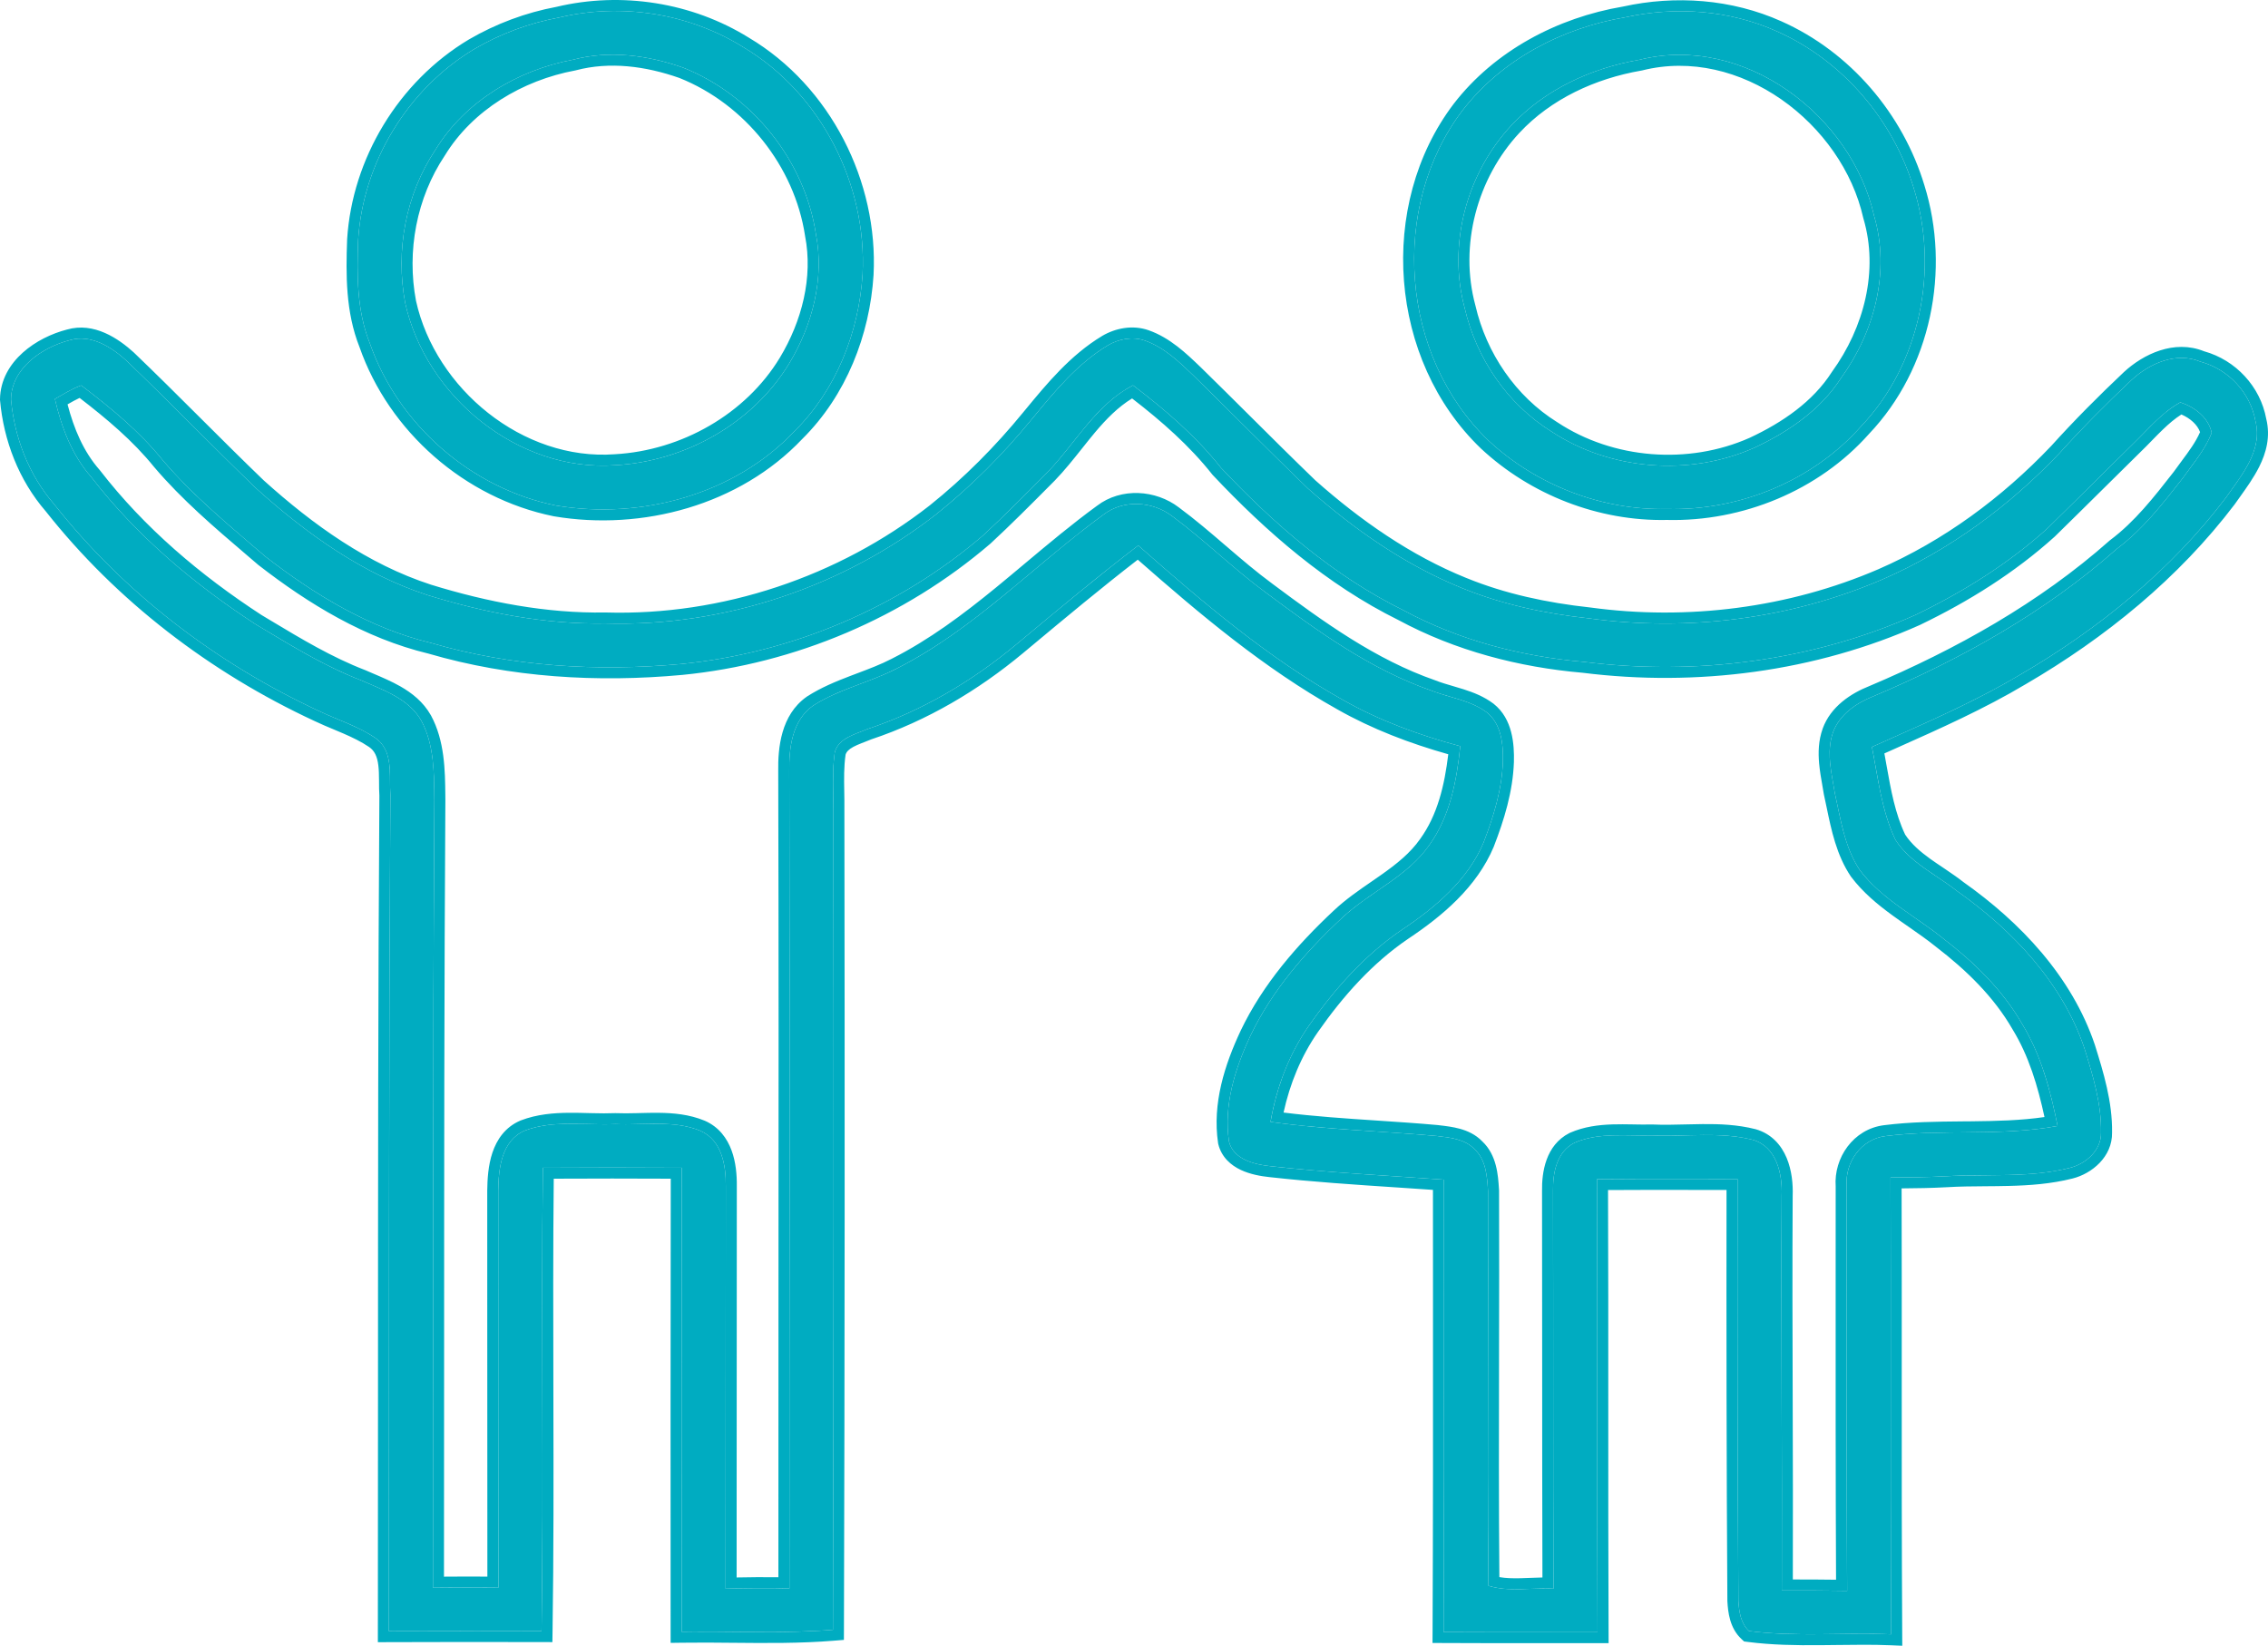
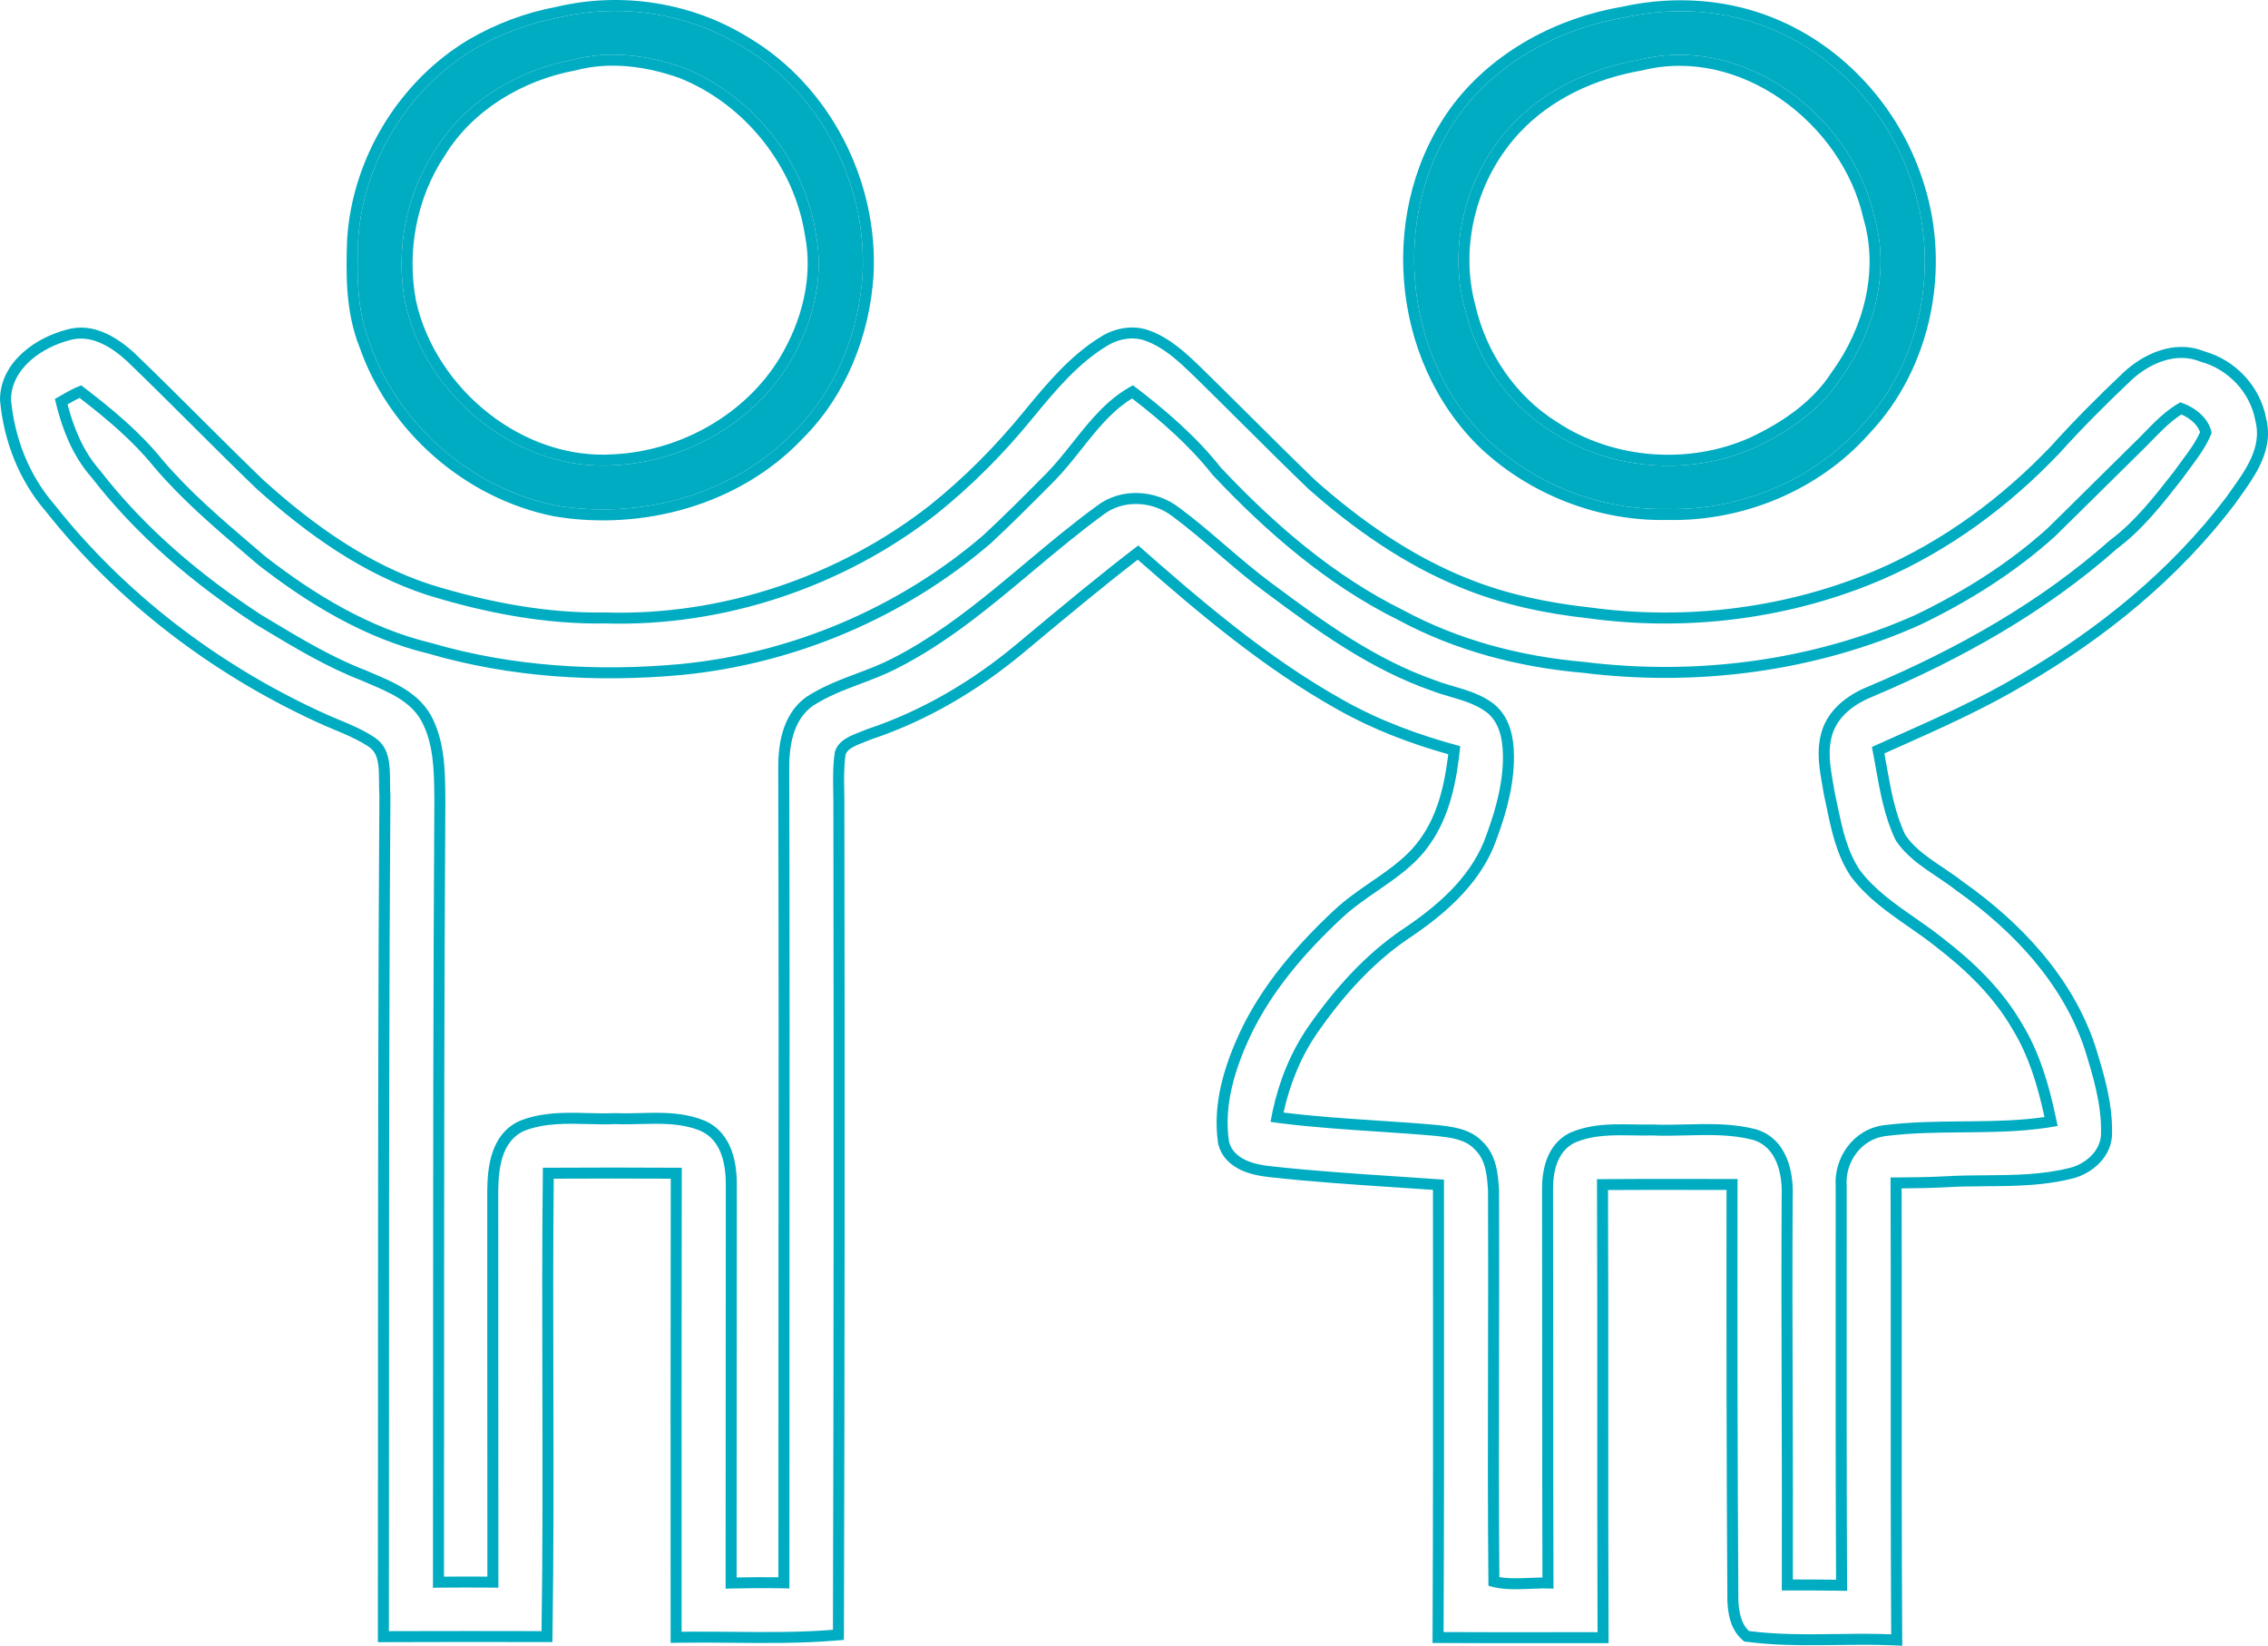
<svg xmlns="http://www.w3.org/2000/svg" width="102" height="74" viewBox="0 0 102 74" fill="none">
  <path d="M25.13 0.791C27.934 0.118 30.981 0.597 33.423 2.117C36.936 4.204 39 8.321 38.793 12.332C38.628 14.936 37.609 17.534 35.724 19.396C33.038 22.236 28.828 23.378 24.995 22.729C21.168 21.954 17.896 19.072 16.631 15.431C16.042 13.957 16.051 12.356 16.106 10.797C16.323 7.321 18.319 4.007 21.341 2.199C22.509 1.518 23.796 1.038 25.13 0.791ZM25.779 2.683C23.288 3.147 20.912 4.562 19.588 6.728C18.246 8.74 17.775 11.266 18.224 13.625C19.142 17.796 23.279 21.24 27.683 20.917C30.827 20.741 33.872 19.02 35.495 16.34C36.538 14.613 37.084 12.521 36.694 10.522C36.195 7.236 33.854 4.287 30.728 3.043C29.146 2.486 27.424 2.249 25.779 2.683Z" fill="#00ACC1" />
  <path d="M73.084 0.78C75.359 0.276 77.779 0.452 79.91 1.407C82.88 2.726 85.148 5.404 86.072 8.473C87.214 12.121 86.358 16.381 83.686 19.183C81.527 21.618 78.234 22.97 74.97 22.885C72.02 22.953 69.081 21.802 66.942 19.808C62.987 16.017 62.472 9.319 65.77 4.97C67.53 2.687 70.246 1.257 73.084 0.78ZM73.736 2.687C71.566 3.063 69.479 4.022 67.974 5.635C65.952 7.8 65.099 10.997 65.873 13.853C66.39 16.101 67.783 18.165 69.769 19.4C72.42 21.154 75.986 21.427 78.892 20.136C80.419 19.424 81.877 18.434 82.794 17.004C84.306 14.919 85.023 12.201 84.282 9.695C83.278 5.209 78.443 1.507 73.736 2.687Z" fill="#00ACC1" />
-   <path d="M3.14 15.294C4.092 15.016 5.01 15.602 5.683 16.212C7.654 18.102 9.554 20.066 11.523 21.961C13.774 23.99 16.306 25.811 19.232 26.759C21.814 27.556 24.518 28.079 27.233 28.033C32.576 28.189 37.935 26.384 42.119 23.113C43.696 21.85 45.124 20.413 46.4 18.853C47.41 17.629 48.437 16.364 49.819 15.531C50.318 15.235 50.943 15.118 51.502 15.318C52.353 15.62 53.017 16.255 53.653 16.865C55.382 18.556 57.078 20.281 58.82 21.961C60.882 23.79 63.183 25.403 65.759 26.445C67.569 27.184 69.503 27.59 71.448 27.803C75.905 28.413 80.546 27.827 84.673 26.047C87.687 24.736 90.369 22.749 92.615 20.385C93.649 19.239 94.74 18.146 95.862 17.087C96.671 16.34 97.868 15.806 98.963 16.262C100.228 16.603 101.21 17.66 101.436 18.936C101.771 20.246 100.809 21.373 100.107 22.378C97.635 25.639 94.39 28.28 90.846 30.342C88.723 31.607 86.44 32.575 84.187 33.587C84.466 34.993 84.62 36.458 85.247 37.766C85.905 38.791 87.069 39.318 88.004 40.056C90.523 41.833 92.753 44.194 93.746 47.142C94.128 48.368 94.513 49.631 94.491 50.926C94.509 51.714 93.82 52.328 93.094 52.511C91.271 52.975 89.372 52.778 87.513 52.89C86.684 52.936 85.855 52.94 85.025 52.945C85.047 59.792 85.014 66.639 85.054 73.486C82.924 73.397 80.775 73.612 78.659 73.338C78.283 72.991 78.21 72.457 78.181 71.977C78.14 65.656 78.135 59.334 78.144 53.012C76.037 53.014 73.929 52.999 71.822 53.021C71.85 59.811 71.819 66.602 71.848 73.39C69.54 73.386 67.231 73.397 64.923 73.384C64.956 66.604 64.938 59.822 64.94 53.042C62.345 52.856 59.74 52.725 57.153 52.439C56.423 52.363 55.474 52.14 55.272 51.328C55.026 49.681 55.549 48.038 56.242 46.56C57.206 44.539 58.706 42.812 60.338 41.289C61.586 40.114 63.277 39.433 64.276 38.005C65.211 36.709 65.515 35.103 65.673 33.552C63.838 33.059 62.039 32.404 60.387 31.466C57.017 29.58 54.071 27.061 51.191 24.526C49.313 25.963 47.5 27.482 45.685 28.994C43.712 30.635 41.457 31.97 39.006 32.784C38.465 33.018 37.715 33.183 37.543 33.828C37.416 34.68 37.49 35.548 37.48 36.41C37.499 48.7 37.497 60.992 37.46 73.282C35.196 73.466 32.924 73.336 30.656 73.371C30.649 66.417 30.653 59.462 30.662 52.508C28.579 52.495 26.498 52.495 24.415 52.508C24.333 59.453 24.459 66.398 24.355 73.342C22.067 73.338 19.779 73.334 17.489 73.344C17.505 60.814 17.474 48.285 17.558 35.755C17.492 34.889 17.716 33.749 16.876 33.179C16.099 32.651 15.186 32.371 14.341 31.968C9.726 29.823 5.579 26.653 2.44 22.677C1.296 21.362 0.649 19.674 0.495 17.959C0.513 16.559 1.89 15.617 3.14 15.294ZM2.469 17.939C2.763 19.209 3.23 20.457 4.108 21.455C6.14 24.083 8.71 26.258 11.499 28.072C13.035 28.99 14.561 29.943 16.242 30.59C17.23 31.026 18.385 31.41 18.946 32.402C19.535 33.491 19.52 34.772 19.535 35.974C19.46 47.78 19.487 59.586 19.471 71.391C20.453 71.378 21.434 71.378 22.415 71.389C22.408 65.439 22.41 59.49 22.408 53.539C22.419 52.554 22.551 51.285 23.603 50.837C24.898 50.345 26.32 50.605 27.672 50.544C28.944 50.601 30.288 50.349 31.496 50.844C32.464 51.267 32.653 52.4 32.642 53.331C32.635 59.364 32.635 65.399 32.633 71.433C33.588 71.411 34.545 71.396 35.502 71.424C35.495 59.175 35.531 46.925 35.495 34.676C35.478 33.626 35.63 32.393 36.562 31.733C37.721 30.985 39.105 30.692 40.326 30.062C43.815 28.298 46.506 25.416 49.629 23.139C50.525 22.449 51.836 22.534 52.716 23.207C54.176 24.285 55.466 25.57 56.931 26.646C59.243 28.369 61.625 30.097 64.384 31.056C65.211 31.377 66.144 31.488 66.868 32.033C67.523 32.554 67.609 33.465 67.591 34.24C67.549 35.494 67.173 36.716 66.722 37.881C66.016 39.568 64.555 40.803 63.057 41.801C61.377 42.94 60.013 44.479 58.862 46.126C57.965 47.417 57.406 48.906 57.14 50.445C59.615 50.792 62.118 50.855 64.608 51.078C65.204 51.15 65.88 51.211 66.315 51.673C66.832 52.15 66.881 52.893 66.922 53.546C66.947 59.464 66.883 65.386 66.94 71.302C67.873 71.597 68.896 71.374 69.866 71.433C69.844 65.469 69.859 59.507 69.846 53.544C69.833 52.739 70.009 51.792 70.808 51.386C71.903 50.905 73.144 51.085 74.31 51.054C75.81 51.122 77.348 50.877 78.819 51.248C79.906 51.556 80.166 52.791 80.128 53.765C80.093 59.681 80.159 65.599 80.133 71.515C81.112 71.511 82.091 71.513 83.072 71.532C83.041 65.465 83.052 59.397 83.052 53.329C82.968 52.27 83.697 51.217 84.799 51.083C87.364 50.757 89.984 51.104 92.538 50.629C92.219 49.041 91.799 47.441 90.943 46.041C90.063 44.509 88.774 43.257 87.375 42.185C86.125 41.178 84.629 40.429 83.648 39.131C82.951 38.096 82.781 36.829 82.515 35.642C82.372 34.752 82.124 33.81 82.438 32.929C82.728 32.128 83.485 31.61 84.257 31.306C88.204 29.637 91.994 27.521 95.202 24.678C96.368 23.805 97.265 22.653 98.152 21.518C98.623 20.854 99.172 20.227 99.467 19.461C99.326 18.775 98.702 18.3 98.057 18.091C97.213 18.554 96.603 19.313 95.921 19.969C94.634 21.232 93.361 22.508 92.069 23.769C90.316 25.351 88.288 26.616 86.156 27.645C81.516 29.719 76.274 30.392 71.234 29.761C68.412 29.517 65.614 28.788 63.121 27.443C59.975 25.891 57.291 23.558 54.911 21.032C53.787 19.61 52.399 18.419 50.956 17.325C49.269 18.2 48.36 19.947 47.082 21.264C46.136 22.215 45.192 23.17 44.207 24.081C40.427 27.321 35.618 29.366 30.636 29.856C26.876 30.203 23.031 29.975 19.397 28.912C16.627 28.248 14.157 26.746 11.937 25.025C10.331 23.647 8.683 22.297 7.313 20.685C6.27 19.393 4.97 18.328 3.654 17.328C3.234 17.479 2.856 17.723 2.469 17.939Z" fill="#00ACC1" />
  <path fill-rule="evenodd" clip-rule="evenodd" d="M39.287 12.363C39.116 15.065 38.059 17.78 36.079 19.74C33.263 22.713 28.881 23.887 24.912 23.215L24.904 23.214L24.897 23.212C20.9 22.403 17.492 19.403 16.167 15.603C15.539 14.025 15.556 12.33 15.611 10.78L15.611 10.767C15.839 7.13 17.923 3.668 21.086 1.776L21.091 1.773C22.305 1.066 23.641 0.567 25.026 0.308C27.953 -0.39 31.129 0.11 33.681 1.696C37.358 3.883 39.503 8.176 39.287 12.357L39.287 12.363ZM33.423 2.117C30.981 0.597 27.934 0.118 25.13 0.791C23.796 1.038 22.509 1.518 21.341 2.199C18.319 4.007 16.323 7.321 16.106 10.797C16.051 12.356 16.042 13.957 16.631 15.431C17.896 19.072 21.168 21.954 24.995 22.729C28.828 23.378 33.038 22.236 35.724 19.396C37.609 17.534 38.628 14.936 38.793 12.332C39 8.321 36.936 4.204 33.423 2.117ZM25.887 3.164L25.87 3.168C23.491 3.611 21.25 4.959 20.011 6.985L20.006 6.993L20 7.001C18.735 8.899 18.286 11.29 18.709 13.526C19.583 17.48 23.516 20.728 27.647 20.425L27.656 20.424C30.647 20.257 33.538 18.617 35.071 16.086C36.066 14.436 36.569 12.468 36.208 10.616L36.206 10.606L36.205 10.596C35.732 7.486 33.512 4.686 30.554 3.505C29.034 2.971 27.421 2.76 25.905 3.16L25.887 3.164ZM30.728 3.043C29.146 2.486 27.424 2.249 25.779 2.683C23.288 3.147 20.912 4.562 19.588 6.728C18.246 8.74 17.775 11.266 18.224 13.625C19.142 17.796 23.279 21.24 27.683 20.917C30.827 20.741 33.872 19.02 35.495 16.34C36.538 14.613 37.084 12.521 36.694 10.522C36.195 7.236 33.854 4.287 30.728 3.043ZM66.604 20.168L66.599 20.163C62.462 16.198 61.926 9.221 65.375 4.673L65.377 4.67C67.223 2.276 70.054 0.792 72.989 0.296C75.354 -0.225 77.879 -0.044 80.113 0.957C83.22 2.338 85.582 5.131 86.546 8.329C87.735 12.133 86.85 16.577 84.051 19.516C81.793 22.059 78.365 23.463 74.969 23.379C71.89 23.446 68.832 22.246 66.604 20.168ZM74.97 22.885C78.234 22.97 81.527 21.618 83.686 19.183C86.358 16.381 87.214 12.121 86.072 8.473C85.148 5.404 82.88 2.726 79.91 1.407C77.779 0.452 75.359 0.276 73.084 0.78C70.246 1.257 67.53 2.687 65.77 4.97C62.472 9.319 62.987 16.017 66.942 19.808C69.081 21.802 72.02 22.953 74.97 22.885ZM73.838 3.17L73.82 3.173C71.734 3.534 69.753 4.453 68.337 5.97C66.426 8.017 65.623 11.04 66.351 13.724L66.354 13.734L66.356 13.743C66.846 15.873 68.165 17.821 70.031 18.982L70.037 18.985L70.043 18.989C72.549 20.647 75.933 20.909 78.686 19.687C80.169 18.995 81.532 18.057 82.377 16.739L82.385 16.727L82.393 16.715C83.836 14.725 84.496 12.164 83.807 9.834L83.802 9.818L83.798 9.802C83.326 7.691 81.945 5.745 80.114 4.47C78.286 3.197 76.046 2.617 73.856 3.166L73.838 3.17ZM78.892 20.136C75.986 21.427 72.42 21.154 69.769 19.4C67.783 18.165 66.39 16.101 65.873 13.853C65.099 10.997 65.952 7.8 67.974 5.635C69.479 4.022 71.566 3.063 73.736 2.687C78.443 1.507 83.278 5.209 84.282 9.695C85.023 12.201 84.306 14.919 82.794 17.004C81.877 18.434 80.419 19.424 78.892 20.136ZM17.49 72.851C17.494 69.411 17.494 65.971 17.495 62.531C17.497 53.605 17.498 44.681 17.558 35.755C17.543 35.569 17.543 35.37 17.542 35.168C17.539 34.426 17.536 33.627 16.876 33.179C16.358 32.827 15.78 32.585 15.201 32.344C14.912 32.223 14.623 32.102 14.341 31.968C9.726 29.823 5.579 26.653 2.44 22.677C1.296 21.362 0.649 19.674 0.495 17.959C0.513 16.559 1.89 15.617 3.14 15.294C4.092 15.016 5.01 15.602 5.683 16.212C6.691 17.179 7.681 18.166 8.671 19.152C9.616 20.094 10.562 21.036 11.523 21.961C13.774 23.99 16.306 25.811 19.232 26.759C21.814 27.556 24.518 28.079 27.233 28.033C32.576 28.189 37.935 26.384 42.119 23.113C43.696 21.85 45.124 20.413 46.4 18.853L46.468 18.77C47.456 17.572 48.468 16.345 49.819 15.531C50.318 15.235 50.943 15.118 51.502 15.318C52.353 15.62 53.017 16.255 53.653 16.865C54.387 17.583 55.115 18.307 55.844 19.032C56.831 20.013 57.818 20.994 58.82 21.961C60.882 23.79 63.183 25.403 65.759 26.445C67.569 27.184 69.503 27.59 71.448 27.803C75.905 28.413 80.546 27.827 84.673 26.047C87.687 24.736 90.369 22.749 92.615 20.385C93.649 19.239 94.74 18.146 95.862 17.087C96.671 16.34 97.868 15.806 98.963 16.262C100.228 16.603 101.21 17.66 101.436 18.936C101.735 20.105 101.001 21.128 100.341 22.048C100.262 22.16 100.183 22.269 100.107 22.378C97.635 25.639 94.39 28.28 90.846 30.342C89.008 31.438 87.049 32.31 85.095 33.181C84.792 33.316 84.489 33.451 84.187 33.587C84.247 33.887 84.301 34.189 84.355 34.493C84.554 35.611 84.754 36.737 85.247 37.766C85.706 38.48 86.41 38.953 87.111 39.423C87.416 39.628 87.72 39.832 88.004 40.056C90.523 41.833 92.753 44.194 93.746 47.142C94.128 48.368 94.513 49.631 94.491 50.926C94.509 51.714 93.82 52.328 93.094 52.511C91.853 52.827 90.577 52.836 89.302 52.846C88.704 52.85 88.107 52.854 87.513 52.89C86.684 52.936 85.855 52.94 85.025 52.945C85.035 55.896 85.034 58.847 85.033 61.799V61.802C85.032 65.532 85.031 69.262 85.051 72.992C85.052 73.156 85.053 73.321 85.054 73.486C84.889 73.479 84.724 73.474 84.559 73.47C83.906 73.456 83.252 73.464 82.598 73.473C81.28 73.49 79.963 73.507 78.659 73.338C78.283 72.991 78.21 72.457 78.181 71.977C78.141 65.82 78.135 59.663 78.143 53.505C78.144 53.341 78.144 53.176 78.144 53.012C77.979 53.012 77.814 53.012 77.649 53.012C77.139 53.012 76.63 53.011 76.121 53.011C74.688 53.008 73.255 53.006 71.822 53.021C71.836 56.416 71.835 59.811 71.835 63.206C71.834 66.437 71.834 69.667 71.846 72.897C71.847 73.061 71.847 73.226 71.848 73.39C71.683 73.39 71.518 73.389 71.353 73.389C70.62 73.389 69.888 73.389 69.155 73.39H69.151C67.742 73.391 66.332 73.391 64.923 73.384C64.947 68.51 64.944 63.636 64.942 58.762C64.941 56.855 64.94 54.949 64.94 53.042C64.25 52.993 63.56 52.947 62.869 52.901C60.961 52.775 59.052 52.649 57.153 52.439C56.423 52.363 55.474 52.14 55.272 51.328C55.026 49.681 55.549 48.038 56.242 46.56C57.206 44.539 58.706 42.812 60.338 41.289C60.831 40.825 61.393 40.438 61.954 40.052C62.814 39.46 63.672 38.869 64.276 38.005C65.211 36.709 65.515 35.103 65.673 33.552C63.838 33.059 62.039 32.404 60.387 31.466C57.017 29.58 54.071 27.061 51.191 24.526C49.42 25.881 47.708 27.308 45.996 28.735L45.685 28.994C43.712 30.635 41.457 31.97 39.006 32.784C38.911 32.825 38.809 32.864 38.706 32.904C38.219 33.091 37.685 33.296 37.543 33.828C37.454 34.426 37.464 35.033 37.474 35.639C37.478 35.896 37.483 36.154 37.48 36.41C37.499 48.7 37.497 60.992 37.46 73.282C35.974 73.403 34.486 73.388 32.996 73.374C32.381 73.368 31.766 73.362 31.151 73.365C30.986 73.366 30.821 73.368 30.656 73.371C30.655 73.206 30.655 73.042 30.655 72.877C30.649 66.088 30.654 59.297 30.662 52.508C28.579 52.495 26.498 52.495 24.415 52.508C24.376 55.805 24.384 59.102 24.392 62.399C24.401 66.047 24.41 69.695 24.355 73.342C22.232 73.338 20.109 73.334 17.985 73.342C17.82 73.343 17.654 73.344 17.489 73.344C17.49 73.18 17.49 73.016 17.49 72.851ZM24.904 52.999C24.872 56.131 24.879 59.263 24.887 62.399L24.888 62.924C24.896 66.396 24.902 69.873 24.85 73.35L24.843 73.836L24.354 73.835C22.066 73.831 19.78 73.827 17.492 73.838L16.994 73.84L16.994 73.344C16.999 69.74 16.999 66.137 17 62.532C17.001 53.613 17.003 44.692 17.062 35.771C17.048 35.572 17.047 35.361 17.047 35.167C17.047 35.134 17.046 35.102 17.046 35.07C17.045 34.833 17.04 34.617 17.015 34.416C16.967 34.019 16.849 33.757 16.597 33.586C16.247 33.349 15.859 33.162 15.437 32.979C15.305 32.922 15.167 32.864 15.026 32.805C14.73 32.682 14.421 32.553 14.13 32.413C9.454 30.241 5.247 27.027 2.058 22.991C0.843 21.59 0.164 19.804 0.002 18.003L0 17.978L0 17.953C0.011 17.079 0.449 16.372 1.024 15.856C1.594 15.345 2.322 14.997 3.008 14.819C4.235 14.465 5.336 15.232 6.016 15.847L6.021 15.852L6.026 15.857C7.016 16.806 7.987 17.772 8.954 18.736L9.02 18.802C9.964 19.743 10.905 20.68 11.862 21.601C14.086 23.605 16.555 25.372 19.381 26.289C21.93 27.075 24.579 27.584 27.224 27.54L27.236 27.54L27.247 27.54C32.471 27.693 37.716 25.927 41.811 22.727C43.358 21.488 44.761 20.077 46.016 18.542L46.017 18.54C46.047 18.505 46.076 18.469 46.106 18.433C47.079 17.253 48.138 15.968 49.562 15.109L49.566 15.106C50.161 14.755 50.94 14.594 51.667 14.853M24.904 52.999C26.659 52.99 28.412 52.99 30.166 52.999C30.158 59.789 30.154 66.581 30.16 73.371L30.161 73.871L30.663 73.864C31.416 73.852 32.184 73.859 32.959 73.867C34.463 73.881 35.994 73.896 37.5 73.773L37.953 73.736L37.955 73.283C37.992 60.993 37.995 48.702 37.975 36.413C37.978 36.124 37.974 35.851 37.969 35.586C37.959 35.011 37.95 34.478 38.029 33.932C38.069 33.804 38.168 33.697 38.374 33.584C38.484 33.524 38.61 33.471 38.755 33.414C38.792 33.399 38.832 33.384 38.873 33.368C38.974 33.329 39.083 33.287 39.183 33.245C41.693 32.408 43.994 31.043 46.002 29.373C46.105 29.287 46.209 29.201 46.312 29.115C47.92 27.774 49.522 26.439 51.17 25.165C53.953 27.609 56.843 30.049 60.143 31.895C61.717 32.789 63.413 33.428 65.134 33.915C64.966 35.305 64.652 36.639 63.874 37.717L63.87 37.723C63.422 38.363 62.81 38.849 62.115 39.339C61.976 39.437 61.834 39.535 61.689 39.635C61.124 40.023 60.522 40.438 59.999 40.929C58.344 42.474 56.796 44.25 55.795 46.348L55.794 46.351C55.087 47.858 54.514 49.609 54.782 51.401L54.786 51.424L54.791 51.447C54.94 52.041 55.364 52.398 55.803 52.605C56.231 52.807 56.716 52.889 57.1 52.929C59.011 53.141 60.935 53.268 62.846 53.394C63.38 53.43 63.913 53.465 64.445 53.502C64.445 55.256 64.446 57.01 64.447 58.763C64.449 63.637 64.451 68.509 64.428 73.381L64.425 73.874L64.92 73.877C66.331 73.885 67.746 73.884 69.158 73.883C70.055 73.882 70.952 73.882 71.847 73.883L72.345 73.884L72.343 73.388C72.329 69.995 72.329 66.601 72.33 63.206C72.331 59.975 72.331 56.742 72.319 53.509C73.585 53.5 74.849 53.502 76.116 53.504C76.626 53.505 77.137 53.505 77.648 53.505C77.64 59.663 77.646 65.822 77.686 71.981L77.686 71.993L77.687 72.007C77.715 72.478 77.786 73.205 78.322 73.7L78.438 73.807L78.595 73.827C79.688 73.968 80.783 73.983 81.855 73.974C82.11 73.972 82.362 73.969 82.613 73.966C83.43 73.955 84.231 73.945 85.033 73.978L85.552 74L85.549 73.483C85.526 69.587 85.527 65.695 85.528 61.802C85.529 59.014 85.53 56.226 85.522 53.435C86.189 53.43 86.864 53.42 87.54 53.383L87.543 53.383C88.126 53.347 88.698 53.343 89.284 53.339C89.626 53.337 89.972 53.334 90.329 53.325C91.276 53.302 92.251 53.234 93.216 52.989C94.071 52.774 95.005 52.021 94.987 50.926C95.008 49.542 94.597 48.208 94.218 46.995L94.215 46.985C93.179 43.907 90.864 41.472 88.301 39.661C88.055 39.468 87.798 39.291 87.549 39.123C87.493 39.085 87.438 39.048 87.384 39.011C87.187 38.879 86.997 38.752 86.811 38.619C86.349 38.286 85.959 37.948 85.681 37.526C85.229 36.571 85.045 35.54 84.849 34.444C84.816 34.257 84.782 34.068 84.747 33.877C84.929 33.795 85.111 33.714 85.294 33.633C87.246 32.763 89.233 31.878 91.098 30.767C94.685 28.68 97.983 25.998 100.503 22.675L100.508 22.667L100.514 22.659C100.582 22.562 100.655 22.459 100.732 22.353C101.024 21.945 101.359 21.478 101.603 20.992C101.917 20.365 102.12 19.637 101.921 18.832C101.656 17.383 100.55 16.191 99.124 15.794C97.774 15.251 96.387 15.93 95.525 16.725L95.521 16.729C94.394 17.793 93.294 18.895 92.251 20.051C90.045 22.371 87.418 24.315 84.476 25.595C80.436 27.337 75.886 27.912 71.515 27.314L71.502 27.313C69.588 27.104 67.702 26.706 65.947 25.988L65.945 25.988C63.441 24.975 61.19 23.402 59.157 21.599C58.158 20.635 57.18 19.663 56.2 18.688C55.471 17.964 54.742 17.238 54 16.513L53.969 16.484C53.353 15.893 52.622 15.191 51.667 14.853M4.49 21.142L4.5 21.154C6.489 23.726 9.009 25.863 11.762 27.654C11.899 27.736 12.035 27.818 12.171 27.899C13.572 28.74 14.936 29.558 16.421 30.13L16.432 30.134L16.443 30.139C16.554 30.188 16.672 30.238 16.794 30.29C17.181 30.455 17.611 30.638 18 30.859C18.524 31.158 19.036 31.557 19.377 32.16L19.382 32.168C20.002 33.314 20.016 34.637 20.028 35.76C20.029 35.83 20.029 35.899 20.03 35.968L20.03 35.977C19.977 44.33 19.975 52.683 19.973 61.037C19.972 64.322 19.971 67.607 19.967 70.893C20.618 70.887 21.269 70.887 21.919 70.891C21.915 67.091 21.915 63.291 21.914 59.491C21.914 57.507 21.914 55.523 21.913 53.539L21.913 53.534C21.919 53.031 21.954 52.403 22.145 51.831C22.341 51.247 22.713 50.679 23.408 50.384L23.417 50.38L23.426 50.377C24.156 50.099 24.905 50.04 25.613 50.036C25.898 50.034 26.186 50.041 26.463 50.049C26.529 50.05 26.595 50.052 26.66 50.053C27.002 50.062 27.33 50.066 27.65 50.052L27.672 50.051L27.695 50.052C27.994 50.065 28.302 50.06 28.624 50.052C28.677 50.051 28.73 50.05 28.784 50.048C29.054 50.041 29.334 50.034 29.613 50.037C30.282 50.043 30.994 50.105 31.684 50.388L31.695 50.392C32.334 50.671 32.701 51.184 32.901 51.727C33.097 52.258 33.143 52.841 33.137 53.334C33.132 57.86 33.131 62.386 33.13 66.913C33.129 68.252 33.129 69.59 33.129 70.929C33.751 70.917 34.378 70.91 35.007 70.92C35.005 66.523 35.008 62.128 35.011 57.732C35.017 50.048 35.022 42.365 35 34.681C34.983 33.629 35.118 32.15 36.276 31.331L36.284 31.325L36.293 31.319C36.92 30.915 37.598 30.639 38.244 30.392C38.345 30.354 38.446 30.316 38.545 30.278C39.092 30.072 39.608 29.877 40.099 29.624L40.102 29.622C41.798 28.765 43.309 27.631 44.801 26.412C45.236 26.056 45.671 25.691 46.109 25.324C47.158 24.446 48.221 23.555 49.332 22.745C50.427 21.905 51.982 22.026 53.014 22.813C53.752 23.358 54.444 23.952 55.121 24.534L55.145 24.554C55.835 25.146 56.51 25.724 57.225 26.249L57.227 26.251C59.545 27.979 61.871 29.66 64.547 30.59L64.555 30.593L64.564 30.597C64.817 30.695 65.063 30.767 65.33 30.845C65.483 30.889 65.643 30.936 65.815 30.991C66.259 31.132 66.737 31.316 67.166 31.639L67.176 31.647C68.039 32.332 68.104 33.482 68.086 34.251L68.086 34.256C68.042 35.594 67.642 36.877 67.184 38.059L67.18 38.071C66.415 39.896 64.852 41.198 63.334 42.21C61.721 43.303 60.399 44.79 59.269 46.407C58.515 47.492 58.01 48.729 57.726 50.025C59.119 50.199 60.508 50.291 61.914 50.384C62.818 50.444 63.729 50.504 64.653 50.587L64.66 50.588L64.668 50.589C64.694 50.592 64.722 50.595 64.75 50.599C65.019 50.63 65.344 50.669 65.654 50.754C65.999 50.849 66.365 51.011 66.665 51.323C67.318 51.937 67.375 52.851 67.413 53.454C67.414 53.475 67.415 53.495 67.417 53.514L67.418 53.529L67.418 53.544C67.428 56.043 67.422 58.538 67.417 61.03C67.41 64.326 67.403 67.618 67.432 70.914C67.723 70.963 68.035 70.971 68.377 70.963C68.504 70.96 68.64 70.955 68.779 70.949C68.97 70.941 69.169 70.933 69.369 70.93C69.358 67.719 69.358 64.506 69.357 61.294C69.357 58.711 69.357 56.129 69.351 53.548C69.338 52.725 69.506 51.494 70.582 50.947L70.595 50.941L70.608 50.935C71.239 50.658 71.895 50.578 72.516 50.558C72.827 50.548 73.137 50.553 73.433 50.558L73.461 50.559C73.751 50.564 74.027 50.569 74.297 50.561L74.314 50.561L74.332 50.562C74.82 50.584 75.299 50.572 75.797 50.559C76.049 50.553 76.305 50.546 76.571 50.544C77.34 50.537 78.143 50.568 78.941 50.77L78.948 50.771L78.955 50.773C79.68 50.979 80.115 51.498 80.353 52.067C80.584 52.621 80.643 53.248 80.623 53.776C80.605 56.876 80.614 59.955 80.624 63.036C80.632 65.69 80.639 68.347 80.63 71.02C81.277 71.019 81.925 71.022 82.574 71.031C82.552 66.394 82.554 61.757 82.556 57.121C82.556 55.863 82.557 54.605 82.557 53.347C82.466 52.072 83.342 50.764 84.737 50.593C85.922 50.443 87.117 50.433 88.277 50.422C88.408 50.421 88.538 50.42 88.667 50.419C89.788 50.407 90.878 50.382 91.948 50.227C91.645 48.828 91.243 47.48 90.52 46.298L90.513 46.286C89.678 44.832 88.444 43.627 87.073 42.576L87.063 42.568C86.673 42.254 86.273 41.976 85.858 41.687C85.617 41.52 85.371 41.349 85.119 41.165C84.453 40.681 83.787 40.135 83.253 39.428L83.245 39.417L83.237 39.406C82.595 38.453 82.359 37.313 82.151 36.307C82.111 36.116 82.072 35.929 82.032 35.749L82.029 35.735L82.026 35.72C82.008 35.603 81.986 35.48 81.963 35.351C81.905 35.026 81.843 34.669 81.812 34.326C81.768 33.831 81.781 33.297 81.972 32.764L81.972 32.761C82.333 31.767 83.245 31.175 84.07 30.849C87.983 29.194 91.719 27.104 94.873 24.309L94.888 24.296L94.904 24.284C96.006 23.46 96.862 22.366 97.754 21.224C97.876 21.052 97.997 20.89 98.113 20.734C98.446 20.287 98.743 19.888 98.945 19.429C98.824 19.097 98.51 18.812 98.105 18.636C97.813 18.822 97.543 19.052 97.272 19.313C97.107 19.471 96.946 19.636 96.779 19.807L96.775 19.812C96.611 19.98 96.442 20.154 96.267 20.322C95.7 20.878 95.132 21.441 94.563 22.005C93.848 22.712 93.132 23.421 92.416 24.121L92.409 24.128L92.402 24.134C90.605 25.755 88.535 27.045 86.372 28.088L86.365 28.092L86.359 28.095C81.633 30.208 76.302 30.891 71.182 30.251C68.311 30.003 65.451 29.26 62.893 27.881C59.677 26.292 56.949 23.915 54.55 21.369L54.536 21.354L54.522 21.337C53.502 20.047 52.248 18.943 50.914 17.915C50.282 18.302 49.758 18.836 49.245 19.445C49.056 19.671 48.862 19.913 48.665 20.162C48.276 20.651 47.87 21.162 47.438 21.607L47.434 21.611C47.366 21.68 47.298 21.748 47.23 21.816C46.353 22.698 45.467 23.589 44.544 24.443L44.537 24.449L44.53 24.455C40.673 27.762 35.768 29.846 30.684 30.347L30.681 30.347C26.877 30.698 22.971 30.47 19.269 29.389C16.407 28.7 13.875 27.153 11.633 25.414L11.623 25.407L11.614 25.399C11.433 25.243 11.25 25.088 11.067 24.931C9.642 23.715 8.177 22.465 6.935 21.003L6.927 20.994C5.981 19.823 4.808 18.836 3.58 17.892C3.402 17.975 3.228 18.073 3.038 18.182C3.326 19.282 3.756 20.307 4.48 21.13L4.49 21.142ZM2.469 17.939C2.763 19.209 3.23 20.457 4.108 21.455C6.14 24.083 8.71 26.258 11.499 28.072C11.639 28.156 11.779 28.24 11.919 28.324C13.315 29.161 14.715 30.002 16.242 30.59C16.366 30.644 16.492 30.698 16.619 30.752C17.509 31.131 18.455 31.534 18.946 32.402C19.506 33.437 19.52 34.645 19.533 35.794L19.535 35.974C19.482 44.329 19.48 52.683 19.478 61.038C19.477 64.325 19.476 67.612 19.472 70.898C19.472 71.062 19.472 71.227 19.471 71.391C19.637 71.389 19.802 71.387 19.967 71.386C20.618 71.38 21.269 71.38 21.92 71.385C22.085 71.386 22.25 71.387 22.415 71.389C22.415 71.225 22.415 71.06 22.414 70.896C22.41 67.094 22.41 63.293 22.41 59.491C22.409 57.507 22.409 55.523 22.408 53.539C22.419 52.554 22.551 51.285 23.603 50.837C24.511 50.492 25.482 50.517 26.447 50.542C26.858 50.552 27.268 50.563 27.672 50.544C28.044 50.561 28.421 50.551 28.799 50.541C29.717 50.517 30.641 50.494 31.496 50.844C32.464 51.267 32.653 52.4 32.642 53.331C32.637 57.857 32.636 62.385 32.635 66.911L32.633 71.433C32.798 71.429 32.963 71.425 33.128 71.422C33.754 71.41 34.38 71.404 35.007 71.413C35.172 71.415 35.337 71.419 35.502 71.424C35.502 71.259 35.502 71.095 35.502 70.93C35.5 66.532 35.503 62.133 35.506 57.734C35.512 50.048 35.517 42.361 35.495 34.676C35.478 33.626 35.63 32.393 36.562 31.733C37.23 31.302 37.972 31.022 38.715 30.742C39.261 30.535 39.809 30.329 40.326 30.062C42.589 28.918 44.515 27.304 46.442 25.69C47.487 24.815 48.531 23.94 49.629 23.139C50.525 22.449 51.836 22.534 52.716 23.207C53.44 23.741 54.122 24.327 54.804 24.913C55.498 25.508 56.192 26.104 56.931 26.646C59.243 28.369 61.625 30.097 64.384 31.056C64.655 31.161 64.937 31.244 65.22 31.327C65.8 31.497 66.381 31.666 66.868 32.033C67.523 32.554 67.609 33.465 67.591 34.24C67.549 35.494 67.173 36.716 66.722 37.881C66.016 39.568 64.555 40.803 63.057 41.801C61.377 42.94 60.013 44.479 58.862 46.126C58.059 47.281 57.528 48.594 57.234 49.96C57.199 50.121 57.168 50.282 57.14 50.445C57.303 50.468 57.467 50.489 57.631 50.51C59.051 50.688 60.481 50.783 61.91 50.878C62.81 50.938 63.71 50.998 64.608 51.078L64.689 51.088C65.265 51.156 65.899 51.231 66.315 51.673C66.832 52.15 66.881 52.893 66.922 53.546C66.933 56.038 66.927 58.53 66.922 61.023C66.915 64.45 66.907 67.877 66.94 71.302C67.544 71.494 68.186 71.467 68.828 71.441C69.009 71.433 69.19 71.426 69.371 71.423C69.537 71.421 69.702 71.423 69.866 71.433C69.865 71.268 69.865 71.103 69.864 70.939C69.853 67.724 69.853 64.51 69.853 61.295C69.852 58.712 69.852 56.128 69.846 53.544C69.833 52.739 70.009 51.792 70.808 51.386C71.639 51.021 72.555 51.036 73.457 51.052C73.744 51.057 74.029 51.062 74.31 51.054C74.814 51.077 75.323 51.064 75.832 51.052C76.837 51.026 77.843 51.001 78.819 51.248C79.906 51.556 80.166 52.791 80.128 53.765C80.11 56.858 80.119 59.951 80.128 63.044C80.136 65.703 80.144 68.363 80.135 71.022C80.134 71.186 80.133 71.351 80.133 71.515C80.298 71.514 80.463 71.514 80.628 71.513C81.277 71.512 81.926 71.515 82.576 71.524C82.742 71.526 82.907 71.529 83.072 71.532C83.071 71.368 83.07 71.204 83.069 71.039C83.047 66.401 83.049 61.764 83.051 57.126V57.122C83.052 55.857 83.052 54.593 83.052 53.329C82.968 52.27 83.697 51.217 84.799 51.083C85.953 50.936 87.118 50.926 88.283 50.916C89.543 50.904 90.803 50.893 92.049 50.71C92.212 50.686 92.375 50.659 92.538 50.629C92.505 50.468 92.472 50.307 92.437 50.146C92.129 48.718 91.712 47.299 90.943 46.041C90.063 44.509 88.774 43.257 87.375 42.185C86.973 41.861 86.546 41.564 86.119 41.267C85.217 40.64 84.314 40.012 83.648 39.131C83.066 38.267 82.851 37.24 82.641 36.233C82.6 36.035 82.559 35.837 82.515 35.642C82.494 35.51 82.47 35.376 82.447 35.242C82.311 34.474 82.17 33.679 82.438 32.929C82.728 32.128 83.485 31.61 84.257 31.306C88.204 29.637 91.994 27.521 95.202 24.678C96.362 23.81 97.256 22.665 98.138 21.536L98.152 21.518C98.26 21.366 98.372 21.216 98.484 21.065C98.861 20.559 99.24 20.051 99.467 19.461C99.326 18.775 98.702 18.3 98.057 18.091C97.423 18.439 96.921 18.953 96.422 19.466C96.256 19.636 96.091 19.805 95.921 19.969C95.349 20.53 94.78 21.094 94.211 21.657C93.499 22.363 92.787 23.068 92.069 23.769C90.316 25.351 88.288 26.616 86.156 27.645C81.516 29.719 76.274 30.392 71.234 29.761C68.412 29.517 65.614 28.788 63.121 27.443C59.975 25.891 57.291 23.558 54.911 21.032C53.787 19.61 52.399 18.419 50.956 17.325C49.818 17.915 49.035 18.901 48.253 19.885C47.875 20.36 47.498 20.835 47.082 21.264L46.88 21.467C46.002 22.351 45.122 23.235 44.207 24.081C40.427 27.321 35.618 29.366 30.636 29.856C26.876 30.203 23.031 29.975 19.397 28.912C16.627 28.248 14.157 26.746 11.937 25.025C11.755 24.869 11.572 24.713 11.389 24.557C9.961 23.337 8.528 22.114 7.313 20.685C6.27 19.393 4.97 18.328 3.654 17.328C3.324 17.447 3.019 17.623 2.715 17.799C2.633 17.846 2.551 17.893 2.469 17.939Z" fill="#00ACC1" />
</svg>